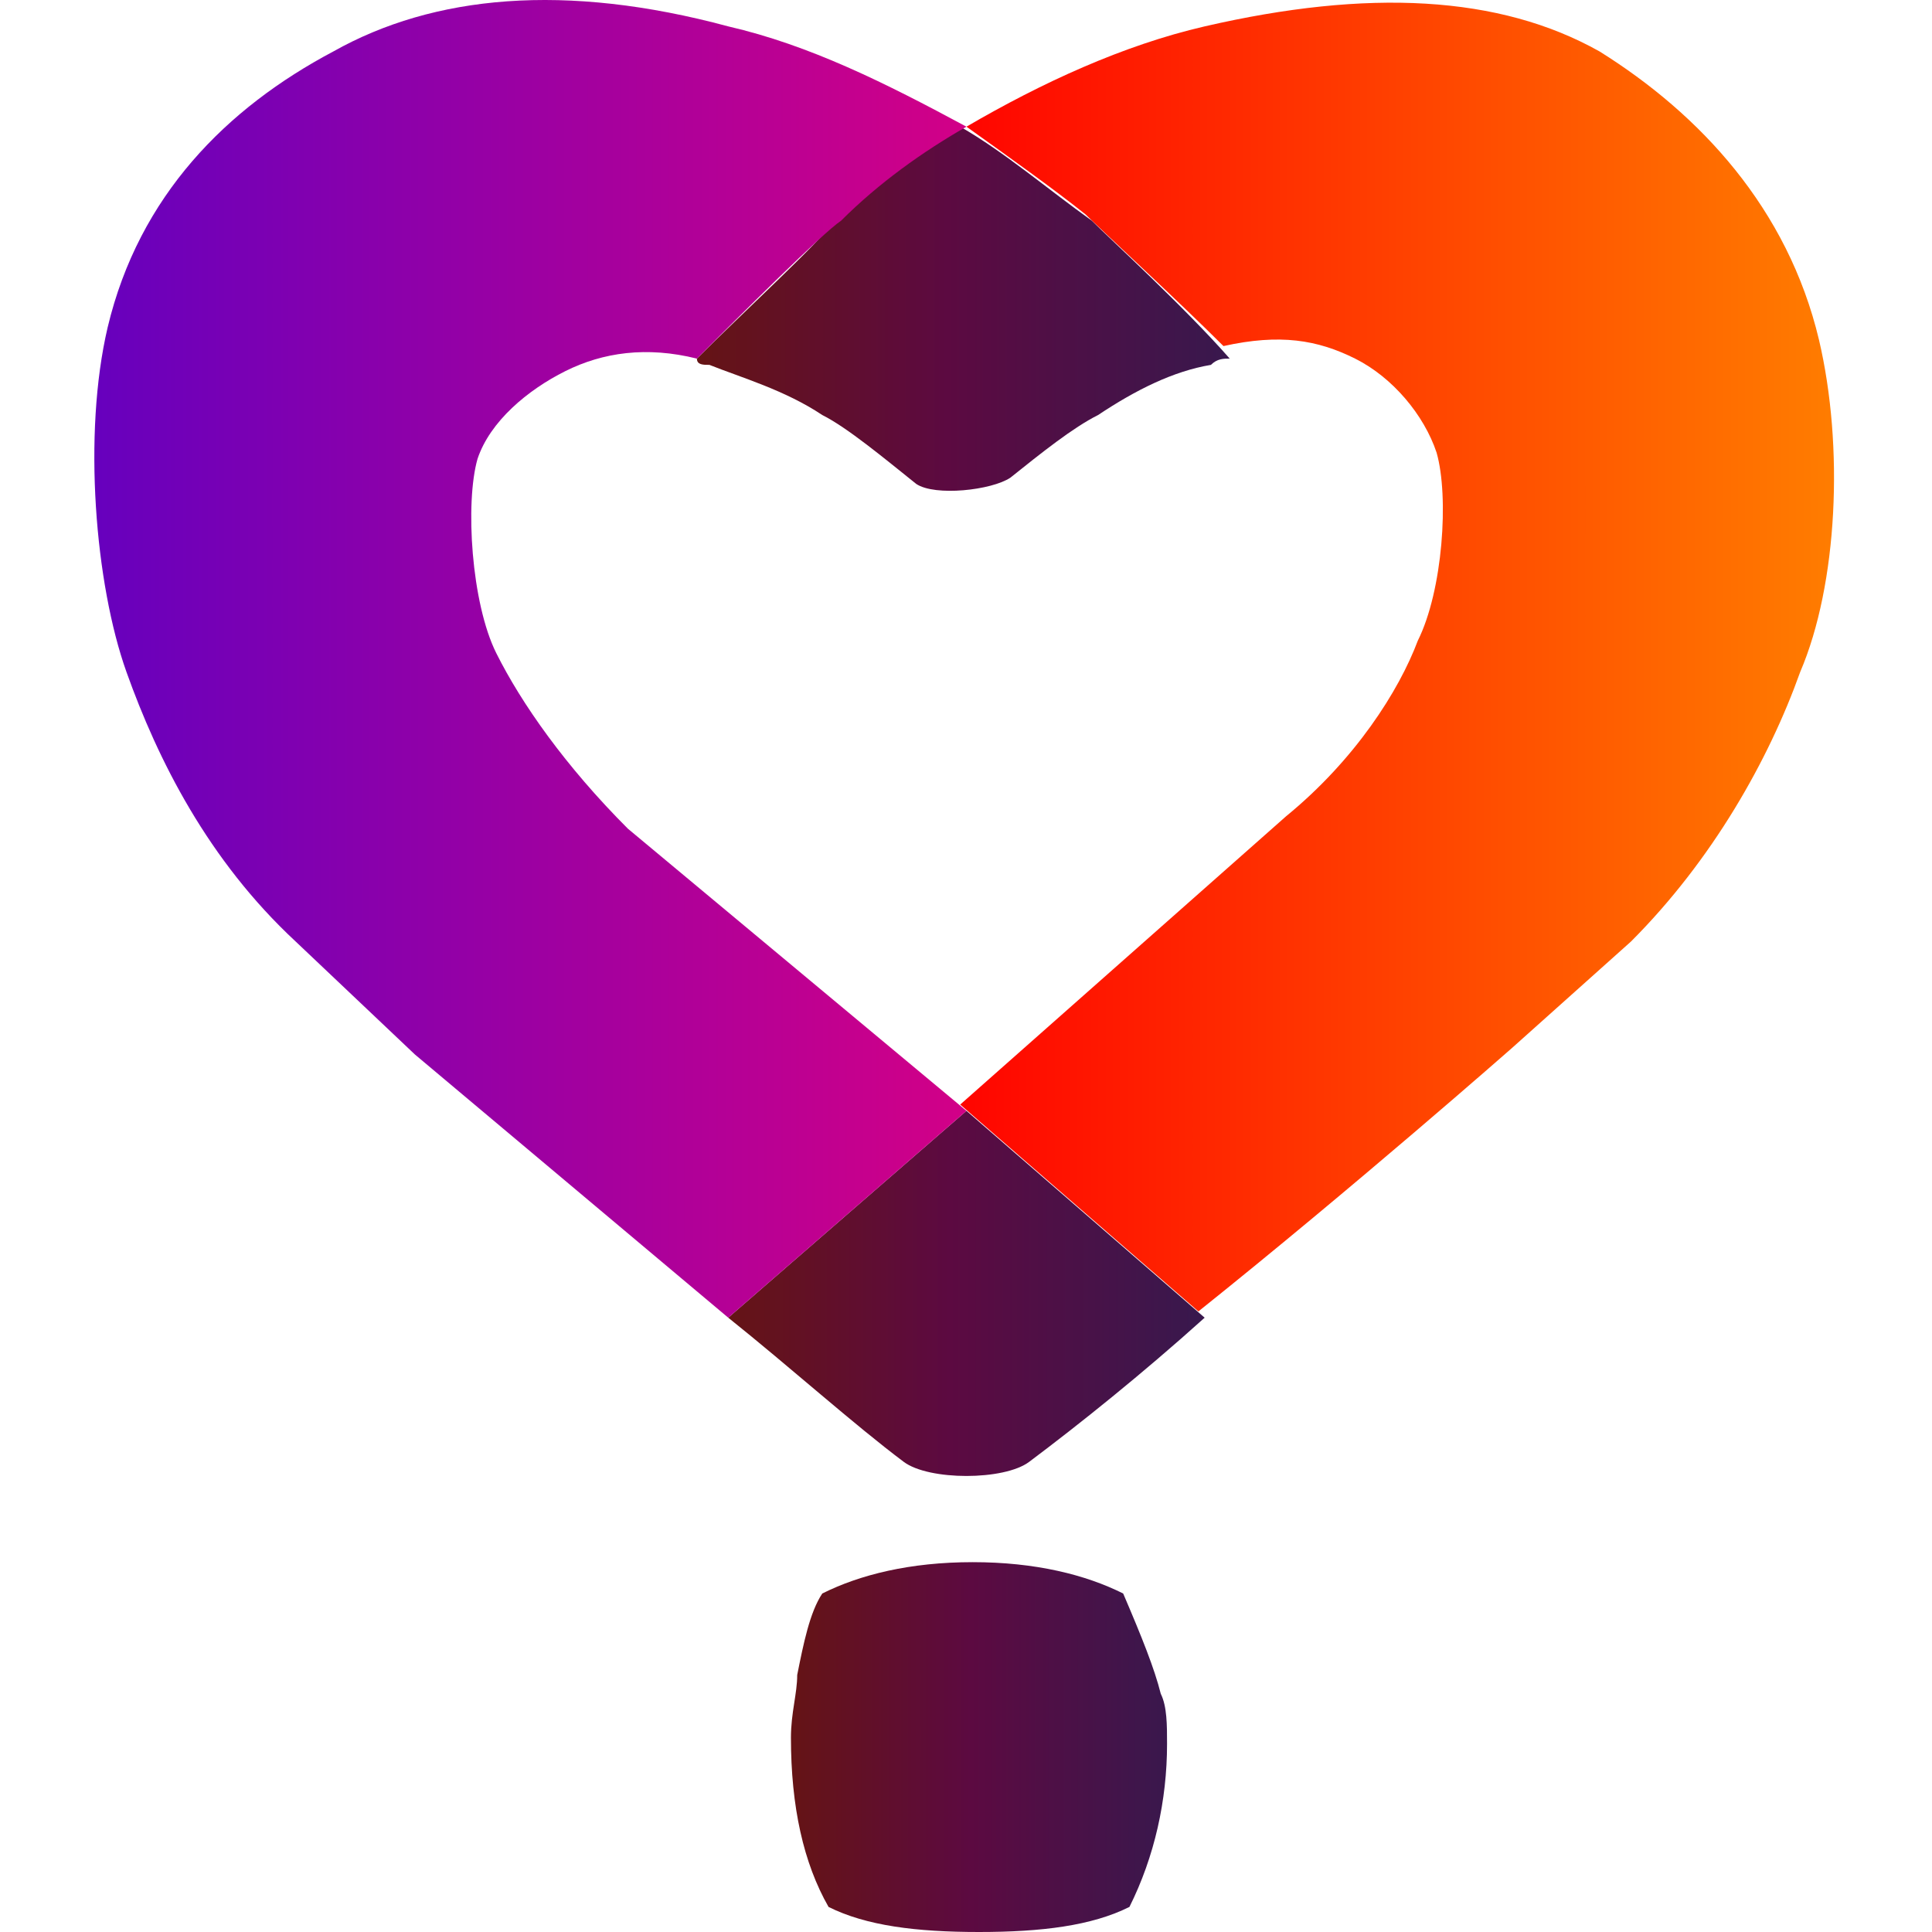
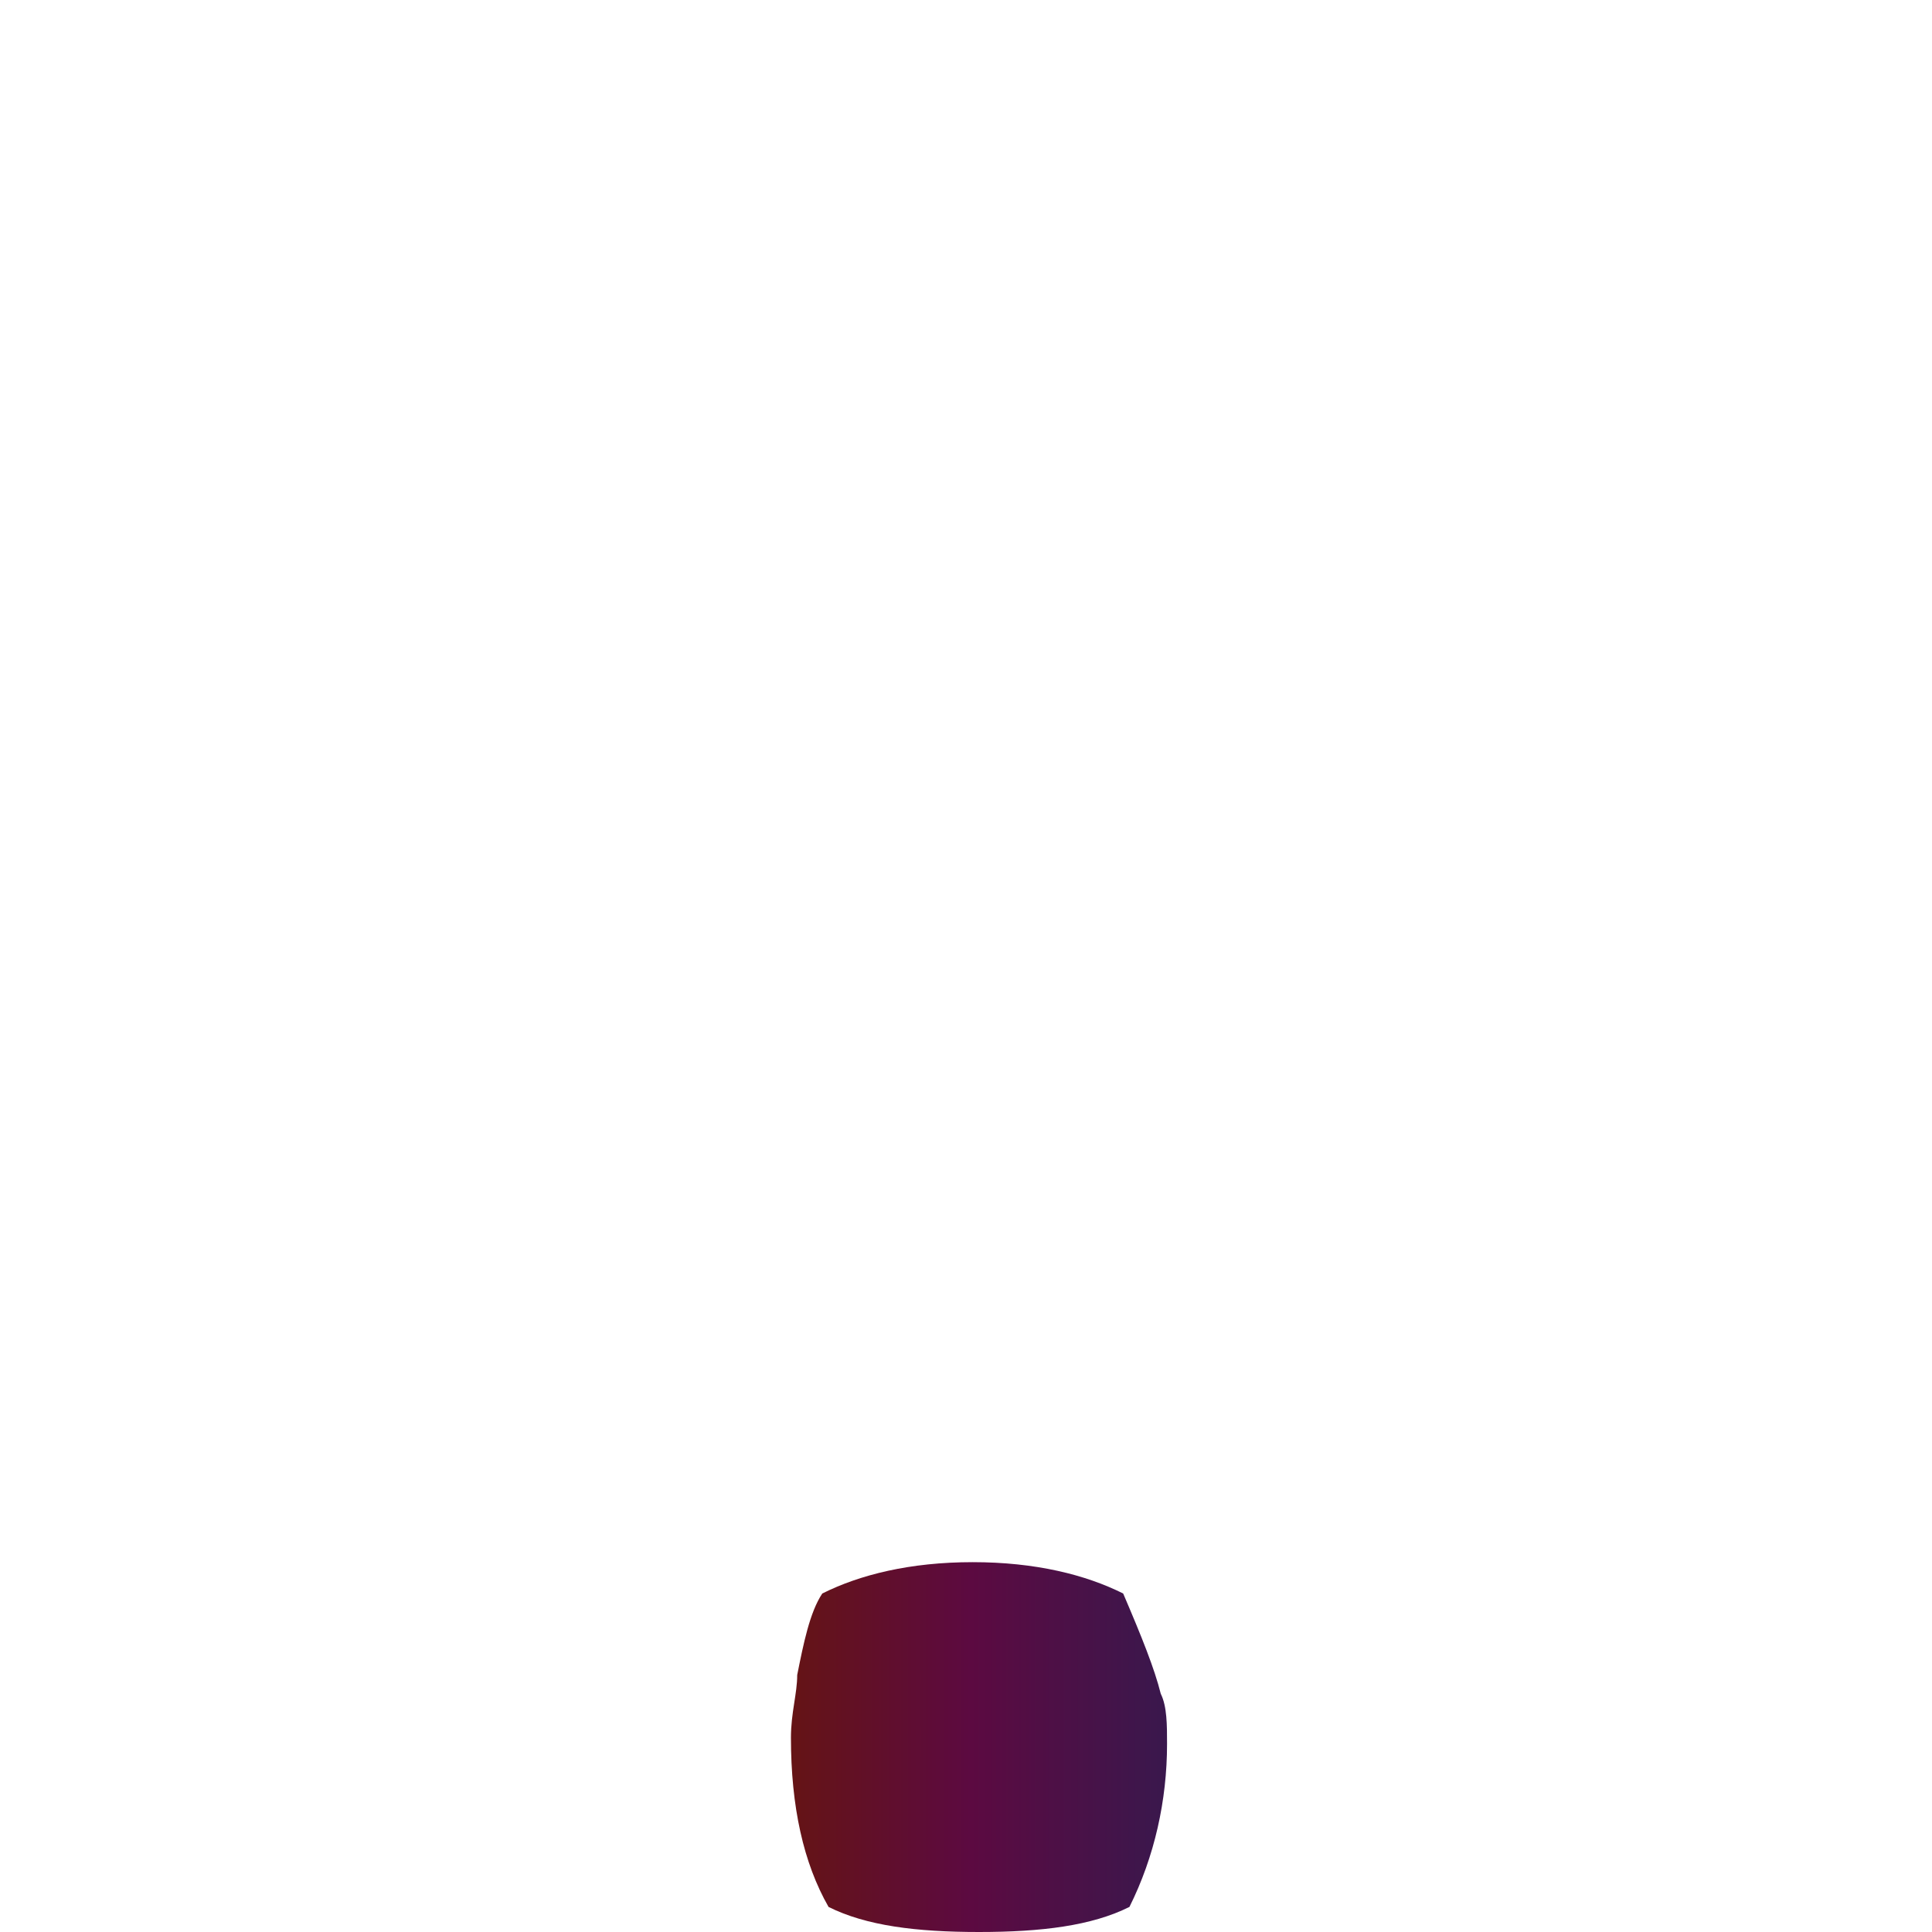
<svg xmlns="http://www.w3.org/2000/svg" width="512" height="512" viewBox="0 0 512 512" fill="none">
-   <path d="M482.048 90.053C488.693 118.293 487.032 154.84 477.065 178.097C468.759 201.354 453.808 227.933 432.212 249.529L400.649 277.769C400.649 277.769 359.119 314.316 317.588 347.54L254.462 292.72L340.845 216.305C359.119 201.354 370.747 183.08 375.731 169.791C382.376 156.501 384.037 131.583 380.714 119.954C377.392 109.987 369.086 100.02 359.119 95.036C349.151 90.053 339.184 88.391 324.233 91.714C312.605 80.085 291.009 60.151 287.687 56.828C279.381 50.184 267.752 41.878 256.124 33.572C276.058 21.943 297.654 11.976 319.25 6.992C362.441 -2.975 397.327 -1.314 423.906 13.637C450.485 30.249 473.742 55.167 482.048 90.053Z" fill="url(#paint0_linear)" />
-   <path d="M325.891 95.036C324.23 95.036 322.569 95.036 320.908 96.697C310.94 98.358 300.973 103.342 291.006 109.987C284.361 113.309 276.055 119.954 267.749 126.599C262.765 129.921 247.814 131.582 242.831 128.26C234.525 121.615 224.557 113.309 217.913 109.987C207.945 103.342 196.317 100.019 188.011 96.697C186.35 96.697 184.688 96.697 184.688 95.036C196.317 83.407 217.913 63.473 221.235 58.489C231.202 48.522 242.831 40.216 254.459 33.571C266.088 40.216 277.716 50.183 289.345 58.489C294.328 63.473 314.263 81.746 325.891 95.036Z" fill="url(#paint1_linear)" />
-   <path d="M256.121 294.382L319.247 349.202C302.635 364.153 286.022 377.443 272.733 387.41C266.088 392.393 246.153 392.393 239.509 387.41C226.219 377.443 209.607 362.492 192.995 349.202L256.121 294.382Z" fill="url(#paint2_linear)" />
-   <path d="M256.121 294.382L192.995 349.202C151.464 314.316 109.934 279.431 109.934 279.431L78.371 249.529C55.114 227.934 41.825 201.354 33.519 178.097C25.212 154.84 21.89 114.971 28.535 86.731C36.841 51.845 60.098 28.588 88.338 13.637C114.918 -1.313 149.803 -4.636 192.995 6.993C214.59 11.976 234.525 21.944 256.121 33.572C244.492 40.217 232.864 48.523 222.896 58.49C217.913 61.812 196.317 83.408 184.689 95.037C171.399 91.714 159.771 93.376 149.803 98.359C139.836 103.343 129.869 111.649 126.546 121.616C123.224 133.245 124.885 159.824 131.53 173.114C138.175 186.403 149.803 203.015 166.415 219.628L256.121 294.382Z" fill="url(#paint3_linear)" />
  <path d="M211.268 443.89C211.268 448.874 209.607 453.858 209.607 460.502C209.607 478.776 212.929 493.727 219.574 505.355C229.541 510.339 242.831 512 259.443 512C276.055 512 289.345 510.339 299.312 505.355C305.957 492.065 309.28 477.115 309.28 462.164C309.28 457.18 309.28 452.196 307.618 448.874C305.957 442.229 302.635 433.923 297.651 422.295C287.684 417.311 274.394 413.989 257.782 413.989C241.17 413.989 227.88 417.311 217.913 422.295C214.591 427.278 212.929 435.584 211.268 443.89Z" fill="url(#paint4_linear)" />
  <defs>
    <linearGradient id="paint0_linear" x1="255.414" y1="174.593" x2="486.612" y2="174.593" gradientUnits="userSpaceOnUse">
      <stop stop-color="#FF0500" />
      <stop offset="1" stop-color="#FF7D00" />
    </linearGradient>
    <linearGradient id="paint1_linear" x1="184.989" y1="80.985" x2="326.094" y2="80.985" gradientUnits="userSpaceOnUse">
      <stop stop-color="#651415" />
      <stop offset="0.468" stop-color="#5C0A41" />
      <stop offset="0.99" stop-color="#39184D" />
    </linearGradient>
    <linearGradient id="paint2_linear" x1="192.662" y1="342.85" x2="318.68" y2="342.85" gradientUnits="userSpaceOnUse">
      <stop stop-color="#651415" />
      <stop offset="0.468" stop-color="#5C0A41" />
      <stop offset="0.99" stop-color="#39184D" />
    </linearGradient>
    <linearGradient id="paint3_linear" x1="23.732" y1="174.723" x2="255.671" y2="174.723" gradientUnits="userSpaceOnUse">
      <stop offset="0.01" stop-color="#6700BD" />
      <stop offset="1" stop-color="#D20087" />
    </linearGradient>
    <linearGradient id="paint4_linear" x1="209.615" y1="460.659" x2="311.394" y2="460.659" gradientUnits="userSpaceOnUse">
      <stop stop-color="#651415" />
      <stop offset="0.468" stop-color="#5C0A41" />
      <stop offset="0.99" stop-color="#39184D" />
    </linearGradient>
  </defs>
</svg>